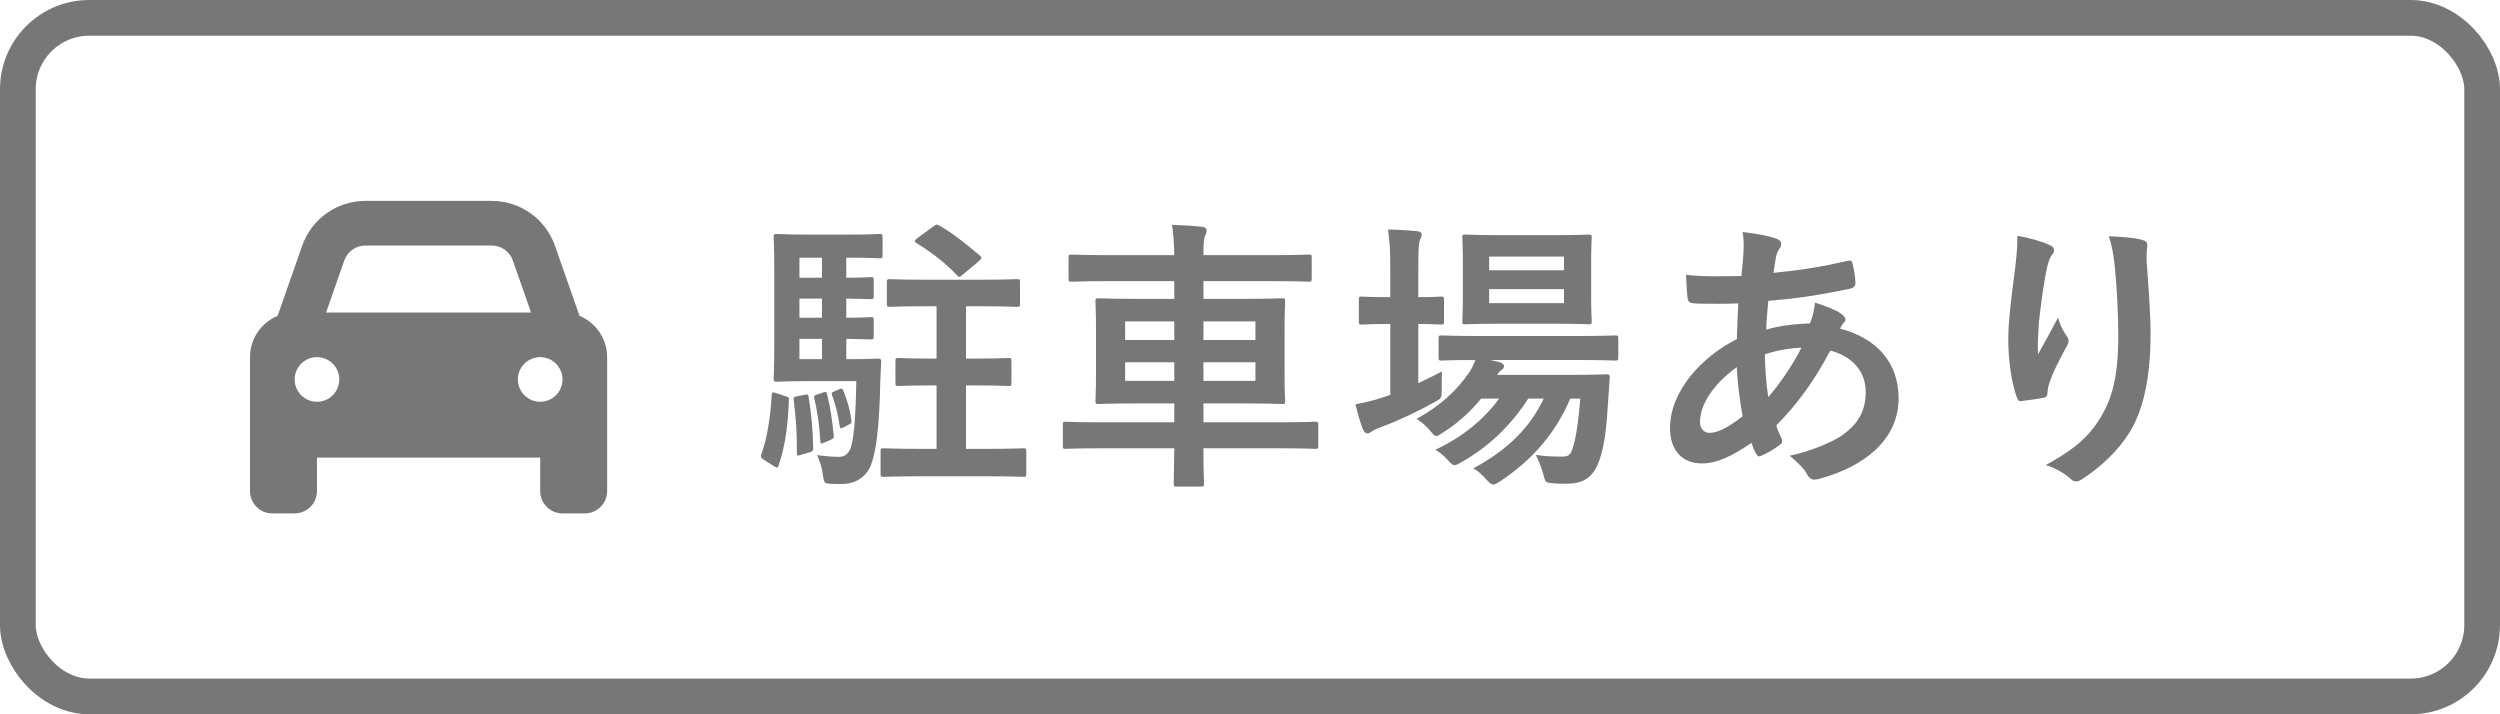
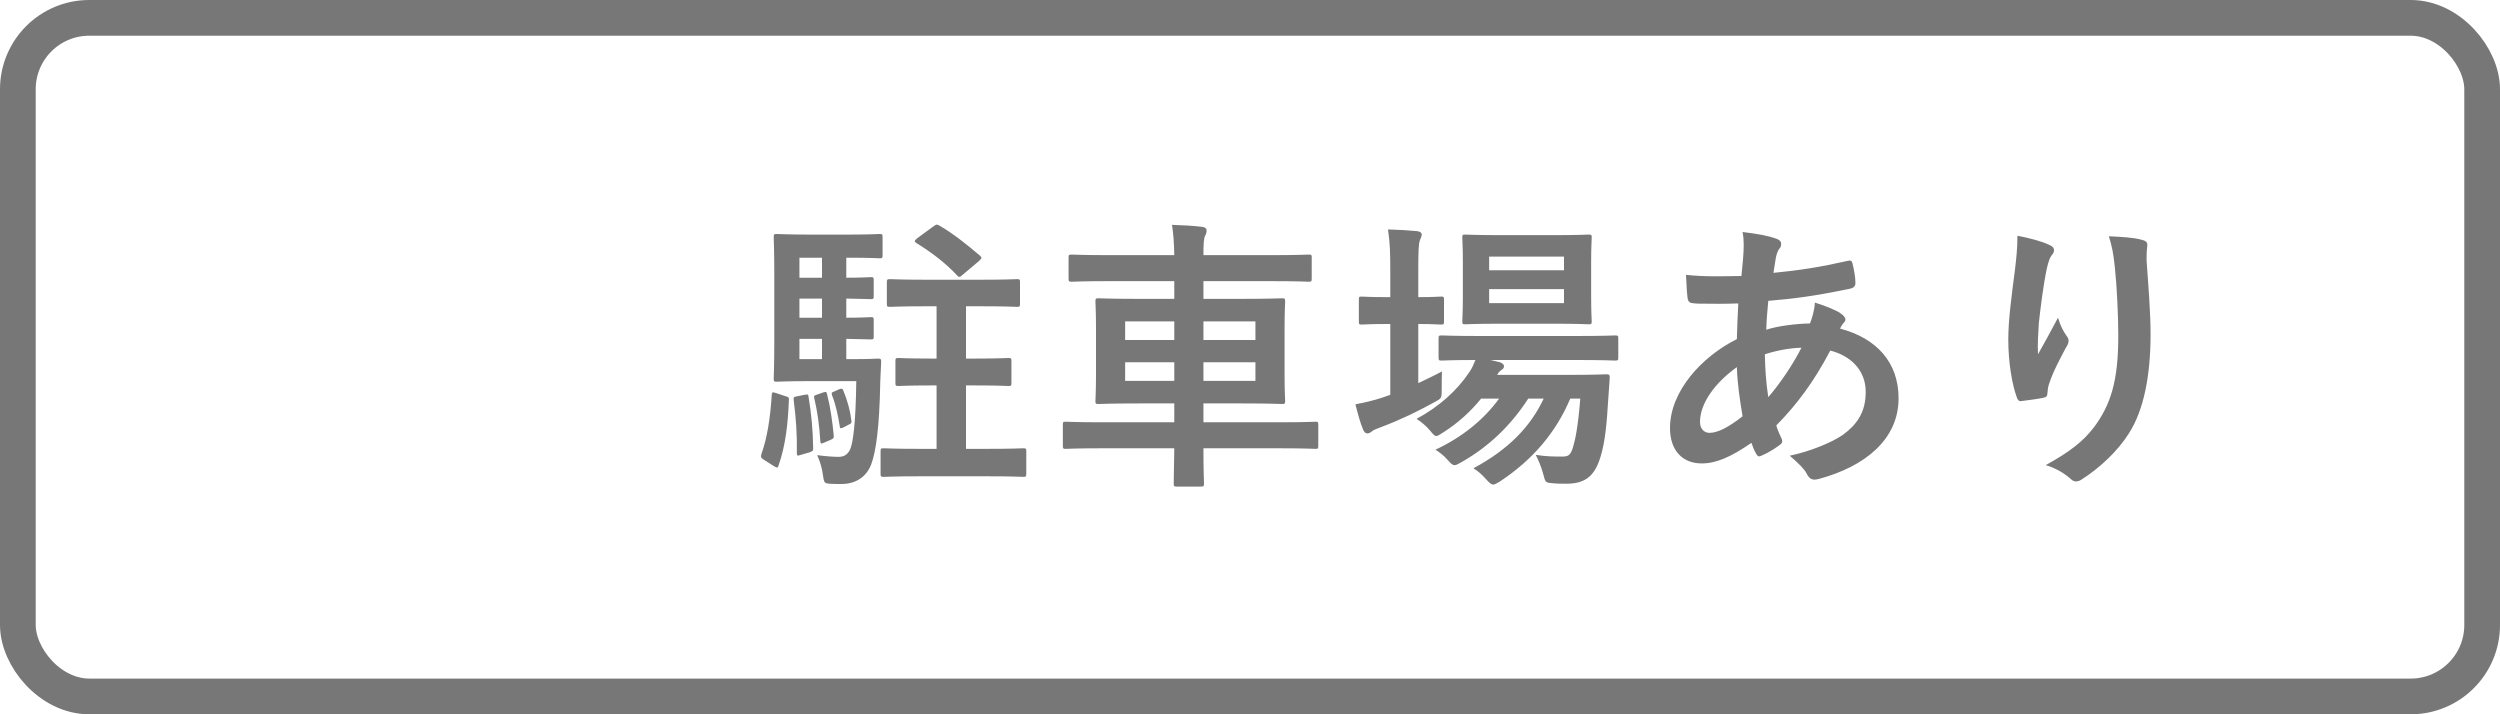
<svg xmlns="http://www.w3.org/2000/svg" width="140" height="40" viewBox="0 0 140 40" fill="none">
  <rect x="1" y="1" width="138" height="38" rx="4" stroke="#777777" stroke-width="2" />
  <path d="M47.952 21.344H45.184C44.096 21.344 43.68 21.376 43.504 21.376C43.344 21.376 43.328 21.36 43.328 21.184C43.328 21.088 43.36 20.496 43.36 19.216V15.248C43.36 13.984 43.328 13.392 43.328 13.28C43.328 13.12 43.344 13.104 43.504 13.104C43.68 13.104 44.096 13.136 45.184 13.136H47.68C48.704 13.136 49.168 13.104 49.248 13.104C49.408 13.104 49.424 13.12 49.424 13.28V14.288C49.424 14.448 49.408 14.464 49.248 14.464C49.168 14.464 48.704 14.432 47.68 14.432H47.392V15.552C48.32 15.552 48.656 15.52 48.752 15.52C48.912 15.52 48.928 15.536 48.928 15.696V16.576C48.928 16.736 48.912 16.752 48.752 16.752C48.656 16.752 48.32 16.736 47.392 16.72V17.792C48.32 17.792 48.656 17.76 48.752 17.76C48.912 17.76 48.928 17.776 48.928 17.936V18.832C48.928 18.992 48.912 19.008 48.752 19.008C48.656 19.008 48.32 18.992 47.392 18.976V20.112H47.76C48.768 20.112 49.072 20.08 49.168 20.08C49.312 20.08 49.36 20.112 49.344 20.288L49.296 21.344C49.248 23.968 49.056 25.28 48.784 26.016C48.496 26.752 47.872 27.104 47.12 27.104C46.912 27.104 46.64 27.104 46.432 27.088C46.176 27.056 46.144 27.056 46.08 26.576C46.032 26.192 45.904 25.792 45.76 25.488C46.24 25.552 46.688 25.584 46.944 25.584C47.28 25.584 47.456 25.456 47.6 25.184C47.776 24.784 47.92 23.712 47.952 21.344ZM44.768 20.112H46.032V18.976H44.768V20.112ZM44.768 15.552H46.032V14.432H44.768V15.552ZM44.768 17.792H46.032V16.72H44.768V17.792ZM54.656 21.584H54.096V25.136H55.264C56.72 25.136 57.2 25.104 57.296 25.104C57.456 25.104 57.472 25.12 57.472 25.296V26.512C57.472 26.688 57.456 26.704 57.296 26.704C57.2 26.704 56.72 26.672 55.264 26.672H51.536C50.096 26.672 49.6 26.704 49.504 26.704C49.328 26.704 49.312 26.688 49.312 26.512V25.296C49.312 25.12 49.328 25.104 49.504 25.104C49.6 25.104 50.096 25.136 51.536 25.136H52.448V21.584H52.128C50.832 21.584 50.416 21.616 50.32 21.616C50.16 21.616 50.144 21.6 50.144 21.44V20.224C50.144 20.064 50.16 20.048 50.32 20.048C50.416 20.048 50.832 20.08 52.128 20.08H52.448V17.152H51.792C50.416 17.152 49.952 17.184 49.856 17.184C49.68 17.184 49.664 17.168 49.664 17.008V15.824C49.664 15.648 49.68 15.632 49.856 15.632C49.952 15.632 50.416 15.664 51.792 15.664H54.992C56.384 15.664 56.848 15.632 56.944 15.632C57.104 15.632 57.12 15.648 57.12 15.824V17.008C57.12 17.168 57.104 17.184 56.944 17.184C56.848 17.184 56.384 17.152 54.992 17.152H54.096V20.08H54.656C55.936 20.08 56.368 20.048 56.464 20.048C56.624 20.048 56.64 20.064 56.64 20.224V21.44C56.64 21.6 56.624 21.616 56.464 21.616C56.368 21.616 55.936 21.584 54.656 21.584ZM51.36 13.344L52.256 12.688C52.416 12.576 52.448 12.544 52.592 12.624C53.344 13.056 54.112 13.664 54.864 14.304C54.928 14.368 54.96 14.4 54.96 14.432C54.96 14.48 54.912 14.528 54.816 14.624L53.904 15.392C53.824 15.456 53.776 15.504 53.728 15.504C53.68 15.504 53.632 15.472 53.584 15.408C52.928 14.704 52.128 14.112 51.328 13.616C51.2 13.536 51.184 13.488 51.36 13.344ZM43.472 22.016L43.952 22.176C44.176 22.24 44.192 22.256 44.176 22.432C44.128 23.68 44 24.928 43.6 26.064C43.552 26.224 43.52 26.208 43.328 26.096L42.8 25.76C42.608 25.648 42.592 25.584 42.64 25.424C42.96 24.528 43.136 23.424 43.216 22.128C43.232 21.936 43.264 21.952 43.472 22.016ZM44.64 22.192L45.04 22.112C45.232 22.08 45.264 22.064 45.28 22.224C45.44 23.216 45.52 24.064 45.536 25.04C45.552 25.232 45.52 25.264 45.344 25.328L44.848 25.472C44.656 25.536 44.624 25.536 44.624 25.36C44.64 24.304 44.576 23.424 44.448 22.416C44.432 22.24 44.448 22.224 44.64 22.192ZM45.76 22.096L46.08 21.984C46.256 21.92 46.288 21.936 46.32 22.096C46.496 22.768 46.608 23.568 46.688 24.368C46.704 24.512 46.688 24.56 46.496 24.64L46.16 24.784C45.984 24.864 45.952 24.864 45.936 24.688C45.888 23.84 45.776 23.04 45.6 22.304C45.568 22.16 45.584 22.16 45.76 22.096ZM46.72 21.92L47.008 21.792C47.152 21.744 47.184 21.76 47.232 21.888C47.456 22.432 47.616 23.008 47.68 23.568C47.696 23.696 47.664 23.712 47.536 23.776L47.232 23.936C47.072 24.016 47.024 23.984 47.024 23.856C46.928 23.248 46.8 22.656 46.592 22.128C46.56 21.984 46.56 21.984 46.72 21.92ZM65.76 25.104H61.664C60.256 25.104 59.776 25.136 59.68 25.136C59.536 25.136 59.52 25.12 59.52 24.96V23.792C59.52 23.632 59.536 23.616 59.68 23.616C59.776 23.616 60.256 23.648 61.664 23.648H65.76V22.592H63.744C62.192 22.592 61.632 22.624 61.52 22.624C61.36 22.624 61.344 22.608 61.344 22.448C61.344 22.352 61.376 21.936 61.376 20.928V18.416C61.376 17.424 61.344 16.992 61.344 16.896C61.344 16.72 61.36 16.704 61.52 16.704C61.632 16.704 62.192 16.736 63.744 16.736H65.76V15.744H62.096C60.624 15.744 60.128 15.776 60.032 15.776C59.856 15.776 59.84 15.76 59.84 15.584V14.416C59.84 14.272 59.856 14.256 60.032 14.256C60.128 14.256 60.624 14.288 62.096 14.288H65.76C65.744 13.568 65.712 13.12 65.632 12.592C66.224 12.608 66.784 12.64 67.328 12.704C67.472 12.72 67.568 12.8 67.568 12.88C67.568 13.008 67.552 13.088 67.488 13.2C67.408 13.344 67.392 13.696 67.392 14.288H71.2C72.672 14.288 73.184 14.256 73.28 14.256C73.44 14.256 73.456 14.272 73.456 14.416V15.584C73.456 15.76 73.44 15.776 73.28 15.776C73.184 15.776 72.672 15.744 71.2 15.744H67.392V16.736H69.568C71.136 16.736 71.696 16.704 71.792 16.704C71.952 16.704 71.968 16.72 71.968 16.896C71.968 16.992 71.936 17.424 71.936 18.416V20.928C71.936 21.936 71.968 22.352 71.968 22.448C71.968 22.608 71.952 22.624 71.792 22.624C71.696 22.624 71.136 22.592 69.568 22.592H67.392V23.648H71.68C73.088 23.648 73.568 23.616 73.664 23.616C73.808 23.616 73.824 23.632 73.824 23.792V24.96C73.824 25.12 73.808 25.136 73.664 25.136C73.568 25.136 73.088 25.104 71.68 25.104H67.392C67.392 26.352 67.424 27.008 67.424 27.072C67.424 27.232 67.408 27.248 67.232 27.248H65.904C65.744 27.248 65.728 27.232 65.728 27.072C65.728 26.992 65.744 26.352 65.76 25.104ZM70.304 21.328V20.288H67.392V21.328H70.304ZM70.304 18H67.392V19.04H70.304V18ZM63.008 19.04H65.76V18H63.008V19.04ZM63.008 21.328H65.76V20.288H63.008V21.328ZM88.496 22.32H87.936C87.136 24.208 85.856 25.728 84 26.96C83.808 27.072 83.712 27.136 83.616 27.136C83.504 27.136 83.408 27.04 83.216 26.832C82.992 26.576 82.752 26.368 82.512 26.224C84.48 25.168 85.712 23.888 86.448 22.32H85.584C84.592 23.856 83.328 25.04 81.856 25.872C81.664 25.984 81.552 26.048 81.456 26.048C81.328 26.048 81.248 25.952 81.056 25.744C80.864 25.52 80.64 25.344 80.384 25.184C81.888 24.48 83.088 23.504 83.952 22.32H82.944C82.352 23.056 81.616 23.712 80.832 24.208C80.624 24.336 80.528 24.416 80.432 24.416C80.336 24.416 80.256 24.32 80.096 24.128C79.872 23.856 79.6 23.632 79.328 23.456C80.592 22.768 81.584 21.888 82.288 20.832C82.432 20.624 82.528 20.4 82.624 20.16C81.312 20.16 80.816 20.192 80.736 20.192C80.576 20.192 80.56 20.176 80.56 20V18.96C80.56 18.8 80.576 18.784 80.736 18.784C80.832 18.784 81.36 18.816 82.912 18.816H88.272C89.824 18.816 90.368 18.784 90.448 18.784C90.608 18.784 90.624 18.8 90.624 18.96V20C90.624 20.176 90.608 20.192 90.448 20.192C90.368 20.192 89.824 20.16 88.272 20.16H83.472L84 20.288C84.144 20.336 84.224 20.432 84.224 20.496C84.224 20.608 84.176 20.656 84.096 20.704C84.016 20.768 83.936 20.816 83.84 20.992H88.016C89.376 20.992 89.84 20.96 89.936 20.96C90.112 20.96 90.16 20.992 90.144 21.168L90.032 22.784C89.952 24.16 89.808 25.136 89.536 25.856C89.216 26.704 88.704 27.088 87.728 27.088C87.424 27.088 87.2 27.088 86.912 27.056C86.544 27.024 86.544 27.024 86.416 26.528C86.304 26.128 86.16 25.776 86 25.472C86.592 25.568 87.088 25.568 87.456 25.568C87.808 25.568 87.936 25.52 88.08 25.072C88.208 24.656 88.368 23.936 88.496 22.32ZM84.016 13.168H87.024C88.4 13.168 88.848 13.136 88.96 13.136C89.12 13.136 89.136 13.152 89.136 13.312C89.136 13.408 89.104 13.792 89.104 14.672V16.608C89.104 17.52 89.136 17.888 89.136 17.984C89.136 18.144 89.12 18.16 88.96 18.16C88.848 18.16 88.4 18.128 87.024 18.128H84.016C82.624 18.128 82.176 18.16 82.064 18.16C81.904 18.16 81.888 18.144 81.888 17.984C81.888 17.872 81.92 17.52 81.92 16.608V14.672C81.92 13.792 81.888 13.408 81.888 13.312C81.888 13.152 81.904 13.136 82.064 13.136C82.176 13.136 82.624 13.168 84.016 13.168ZM87.584 16.976V16.192H83.392V16.976H87.584ZM87.584 14.368H83.392V15.136H87.584V14.368ZM79.424 18.144V21.456C79.856 21.248 80.304 21.04 80.752 20.8C80.736 21.072 80.736 21.44 80.736 21.792C80.736 22.304 80.736 22.304 80.32 22.528C79.392 23.04 78.4 23.52 77.376 23.904C77.104 24 76.928 24.08 76.864 24.128C76.768 24.208 76.672 24.272 76.576 24.272C76.48 24.272 76.416 24.224 76.336 24.064C76.176 23.68 76.048 23.216 75.904 22.64C76.432 22.544 76.912 22.432 77.488 22.24C77.6 22.192 77.728 22.16 77.856 22.112V18.144H77.728C76.672 18.144 76.352 18.176 76.256 18.176C76.112 18.176 76.096 18.16 76.096 18V16.784C76.096 16.624 76.112 16.608 76.256 16.608C76.352 16.608 76.672 16.64 77.728 16.64H77.856V15.264C77.856 14.128 77.84 13.632 77.728 12.848C78.352 12.864 78.832 12.896 79.36 12.944C79.52 12.96 79.616 13.04 79.616 13.12C79.616 13.232 79.568 13.328 79.52 13.44C79.44 13.648 79.424 14.048 79.424 15.216V16.64C80.288 16.64 80.592 16.608 80.688 16.608C80.848 16.608 80.864 16.624 80.864 16.784V18C80.864 18.16 80.848 18.176 80.688 18.176C80.592 18.176 80.288 18.144 79.424 18.144ZM97.584 12.992C98.512 13.104 99.056 13.216 99.456 13.36C99.648 13.424 99.744 13.52 99.744 13.648C99.744 13.76 99.728 13.824 99.664 13.904C99.52 14.08 99.472 14.304 99.44 14.48C99.392 14.768 99.36 15.008 99.312 15.28C100.784 15.136 101.92 14.96 103.472 14.608C103.664 14.56 103.712 14.624 103.744 14.768C103.824 15.104 103.904 15.504 103.904 15.856C103.904 16.064 103.744 16.144 103.568 16.176C101.456 16.608 100.48 16.72 99.024 16.848C98.96 17.52 98.928 17.904 98.912 18.464C99.536 18.256 100.576 18.128 101.36 18.112C101.456 17.856 101.616 17.392 101.632 16.944C102.208 17.12 102.832 17.376 103.056 17.536C103.248 17.664 103.344 17.792 103.344 17.888C103.344 17.952 103.312 18.016 103.248 18.08C103.168 18.16 103.12 18.256 103.04 18.4C105.104 18.944 106.32 20.304 106.32 22.304C106.32 24.624 104.416 26.128 101.872 26.816C101.52 26.912 101.344 26.864 101.168 26.512C101.056 26.288 100.736 25.952 100.224 25.52C101.376 25.28 102.608 24.768 103.2 24.352C103.968 23.792 104.48 23.104 104.48 21.952C104.48 20.672 103.568 19.904 102.496 19.632C101.568 21.392 100.624 22.656 99.472 23.824C99.552 24.112 99.648 24.288 99.76 24.544C99.856 24.752 99.792 24.832 99.632 24.944C99.264 25.216 98.896 25.408 98.672 25.504C98.512 25.584 98.448 25.584 98.352 25.424C98.24 25.232 98.16 25.04 98.08 24.8C96.944 25.584 96.112 25.952 95.296 25.952C94.208 25.952 93.52 25.216 93.52 23.968C93.52 21.92 95.296 19.968 97.264 18.992C97.28 18.304 97.312 17.6 97.344 16.992C96.4 17.024 95.968 17.008 95.696 17.008C95.232 17.008 94.976 17.008 94.784 16.976C94.608 16.96 94.512 16.88 94.496 16.608C94.448 16.256 94.448 15.84 94.416 15.392C95.44 15.504 96.32 15.472 97.52 15.456C97.584 14.88 97.648 14.16 97.648 13.712C97.648 13.472 97.632 13.248 97.584 12.992ZM99.024 22.24C99.68 21.488 100.432 20.368 100.88 19.472C100.304 19.488 99.568 19.6 98.832 19.84C98.848 20.672 98.896 21.424 99.024 22.24ZM97.264 20.56C96.032 21.44 95.2 22.592 95.2 23.632C95.2 24.016 95.44 24.24 95.728 24.24C96.176 24.24 96.768 23.952 97.584 23.312C97.424 22.352 97.296 21.488 97.264 20.56ZM112.976 13.2C113.696 13.344 114.304 13.504 114.72 13.696C114.928 13.776 115.024 13.872 115.024 14.016C115.024 14.112 114.992 14.176 114.912 14.272C114.8 14.4 114.72 14.624 114.624 15.024C114.4 16.112 114.272 17.248 114.176 18.08C114.144 18.656 114.096 19.264 114.128 19.84C114.48 19.216 114.816 18.608 115.248 17.792C115.392 18.272 115.552 18.56 115.744 18.832C115.824 18.928 115.84 19.008 115.84 19.088C115.84 19.216 115.776 19.344 115.68 19.488C115.328 20.16 114.96 20.832 114.736 21.536C114.688 21.68 114.672 21.824 114.656 22.016C114.656 22.176 114.592 22.24 114.448 22.272C114.256 22.32 113.568 22.416 113.168 22.464C113.056 22.48 112.976 22.368 112.944 22.256C112.688 21.568 112.464 20.336 112.464 19.008C112.464 17.936 112.64 16.624 112.848 15.024C112.912 14.464 112.976 13.92 112.976 13.2ZM118.096 13.232C118.8 13.264 119.456 13.296 119.92 13.424C120.24 13.504 120.272 13.584 120.24 13.856C120.208 14.08 120.208 14.368 120.208 14.592C120.32 16.112 120.432 17.568 120.432 18.72C120.432 20.992 120.064 22.96 119.216 24.272C118.592 25.264 117.584 26.208 116.576 26.848C116.464 26.928 116.352 26.96 116.256 26.96C116.144 26.96 116.048 26.912 115.92 26.784C115.568 26.48 115.072 26.192 114.56 26.048C115.856 25.328 116.64 24.752 117.28 23.904C118.208 22.64 118.624 21.328 118.624 18.8C118.624 17.664 118.544 16 118.432 14.976C118.352 14.192 118.272 13.792 118.096 13.232Z" fill="#777777" />
-   <path d="M19.281 14.586L18.262 17.5H29.738L28.719 14.586C28.543 14.086 28.07 13.75 27.539 13.75H20.461C19.93 13.75 19.457 14.086 19.281 14.586ZM15.547 17.688L16.922 13.762C17.449 12.258 18.867 11.25 20.461 11.25H27.539C29.133 11.25 30.551 12.258 31.078 13.762L32.453 17.688C33.359 18.062 34 18.957 34 20V27.5C34 28.191 33.441 28.75 32.75 28.75H31.5C30.809 28.75 30.25 28.191 30.25 27.5V25.625H17.75V27.5C17.75 28.191 17.191 28.75 16.5 28.75H15.25C14.559 28.75 14 28.191 14 27.5V20C14 18.957 14.641 18.062 15.547 17.688ZM19 21.25C19 20.919 18.868 20.601 18.634 20.366C18.399 20.132 18.081 20 17.75 20C17.419 20 17.101 20.132 16.866 20.366C16.632 20.601 16.5 20.919 16.5 21.25C16.5 21.581 16.632 21.899 16.866 22.134C17.101 22.368 17.419 22.5 17.75 22.5C18.081 22.5 18.399 22.368 18.634 22.134C18.868 21.899 19 21.581 19 21.25ZM30.25 22.5C30.581 22.5 30.899 22.368 31.134 22.134C31.368 21.899 31.5 21.581 31.5 21.25C31.5 20.919 31.368 20.601 31.134 20.366C30.899 20.132 30.581 20 30.25 20C29.919 20 29.601 20.132 29.366 20.366C29.132 20.601 29 20.919 29 21.25C29 21.581 29.132 21.899 29.366 22.134C29.601 22.368 29.919 22.5 30.25 22.5Z" fill="#777777" />
</svg>